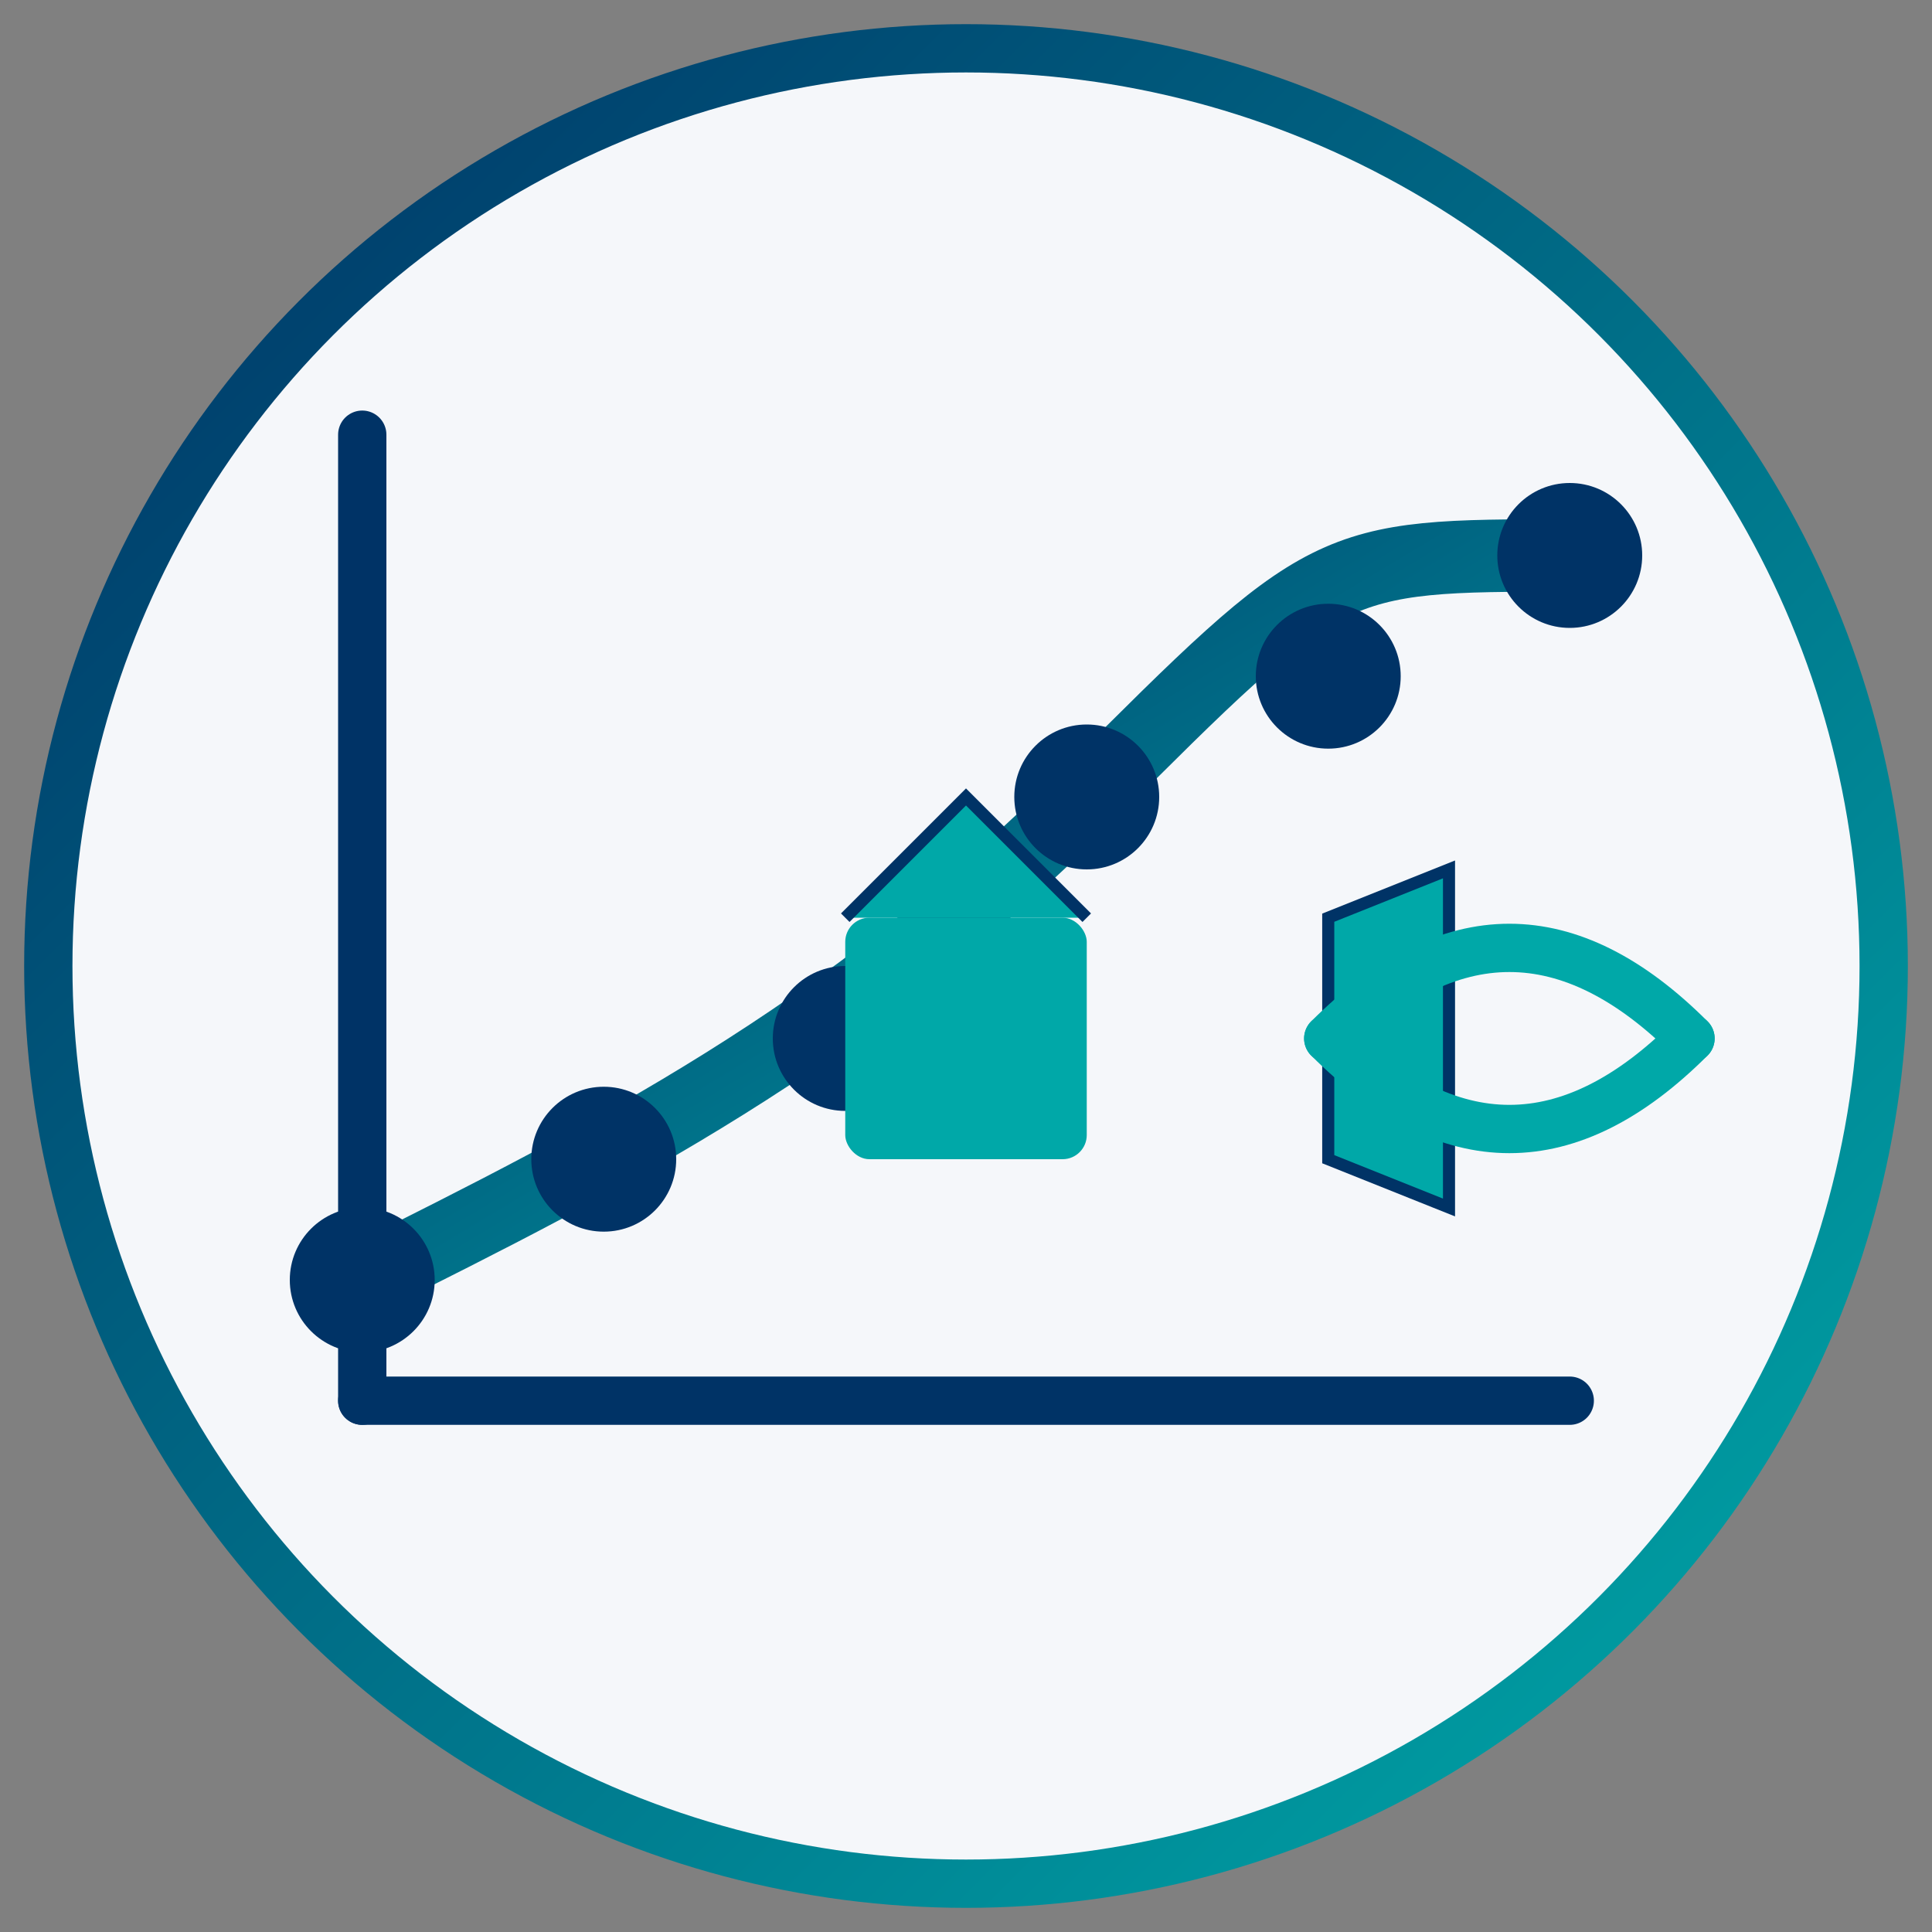
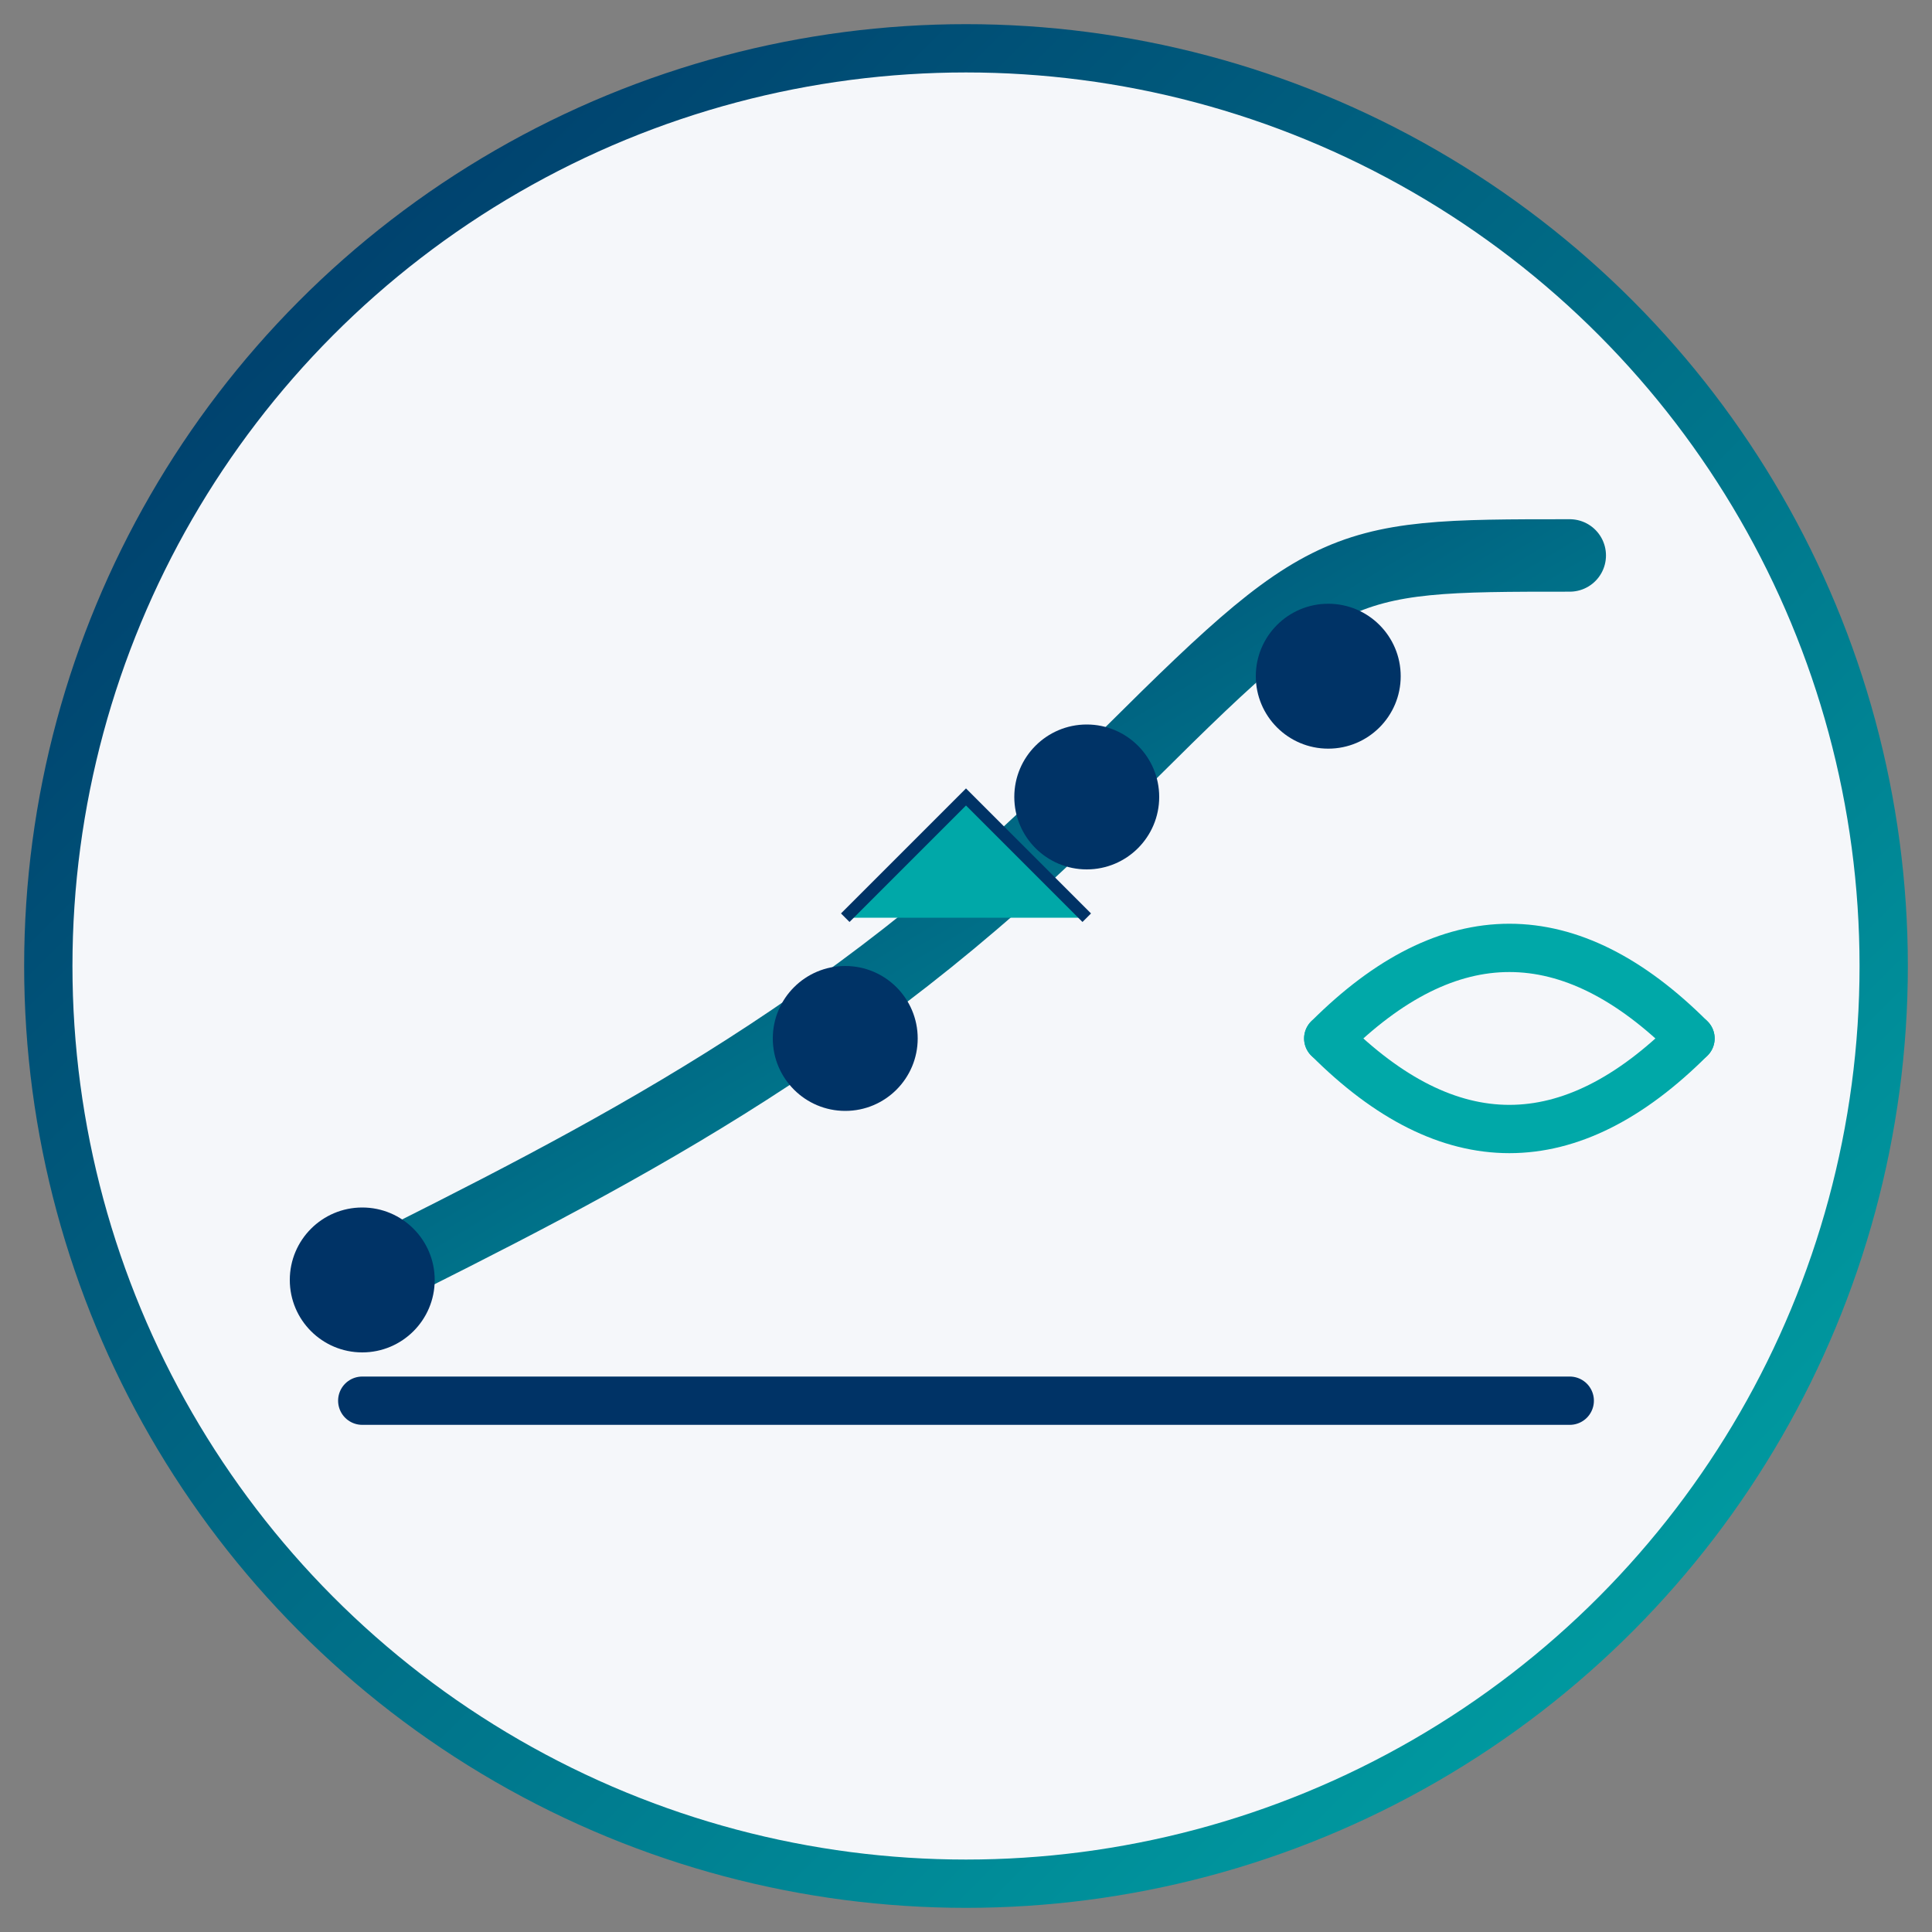
<svg xmlns="http://www.w3.org/2000/svg" width="80" height="80" viewBox="0 0 80 80">
  <rect x="0" y="0" width="80" height="80" fill="#808080" stroke="none" />
  <defs>
    <linearGradient id="marketingGradient" x1="0%" y1="0%" x2="100%" y2="100%">
      <stop offset="0%" style="stop-color:#003366" />
      <stop offset="100%" style="stop-color:#00a8a8" />
    </linearGradient>
  </defs>
  <circle cx="40" cy="40" r="38" fill="#f5f7fa" stroke="url(#marketingGradient)" stroke-width="2" />
  <g transform="translate(15, 18)">
    <line x1="0" y1="40" x2="50" y2="40" stroke="#003366" stroke-width="2" stroke-linecap="round" />
-     <line x1="0" y1="40" x2="0" y2="0" stroke="#003366" stroke-width="2" stroke-linecap="round" />
    <path d="M0,35 C10,30 20,25 30,15 S40,5 50,5" fill="none" stroke="url(#marketingGradient)" stroke-width="3" stroke-linecap="round" />
    <circle cx="0" cy="35" r="3" fill="#003366" />
-     <circle cx="10" cy="30" r="3" fill="#003366" />
    <circle cx="20" cy="25" r="3" fill="#003366" />
    <circle cx="30" cy="15" r="3" fill="#003366" />
    <circle cx="40" cy="10" r="3" fill="#003366" />
-     <circle cx="50" cy="5" r="3" fill="#003366" />
    <g transform="translate(25, 20)">
-       <rect x="-5" y="0" width="10" height="10" fill="#00a8a8" rx="1" />
      <path d="M-5,0 L0,-5 L5,0" fill="#00a8a8" stroke="#003366" stroke-width="0.5" />
-       <path d="M15,0 L15,10 L20,12 L20,-2 Z" fill="#00a8a8" stroke="#003366" stroke-width="0.5" />
      <path d="M15,5 C20,0 25,0 30,5" fill="none" stroke="#00a8a8" stroke-width="2" stroke-linecap="round" />
      <path d="M15,5 C20,10 25,10 30,5" fill="none" stroke="#00a8a8" stroke-width="2" stroke-linecap="round" />
    </g>
  </g>
</svg>